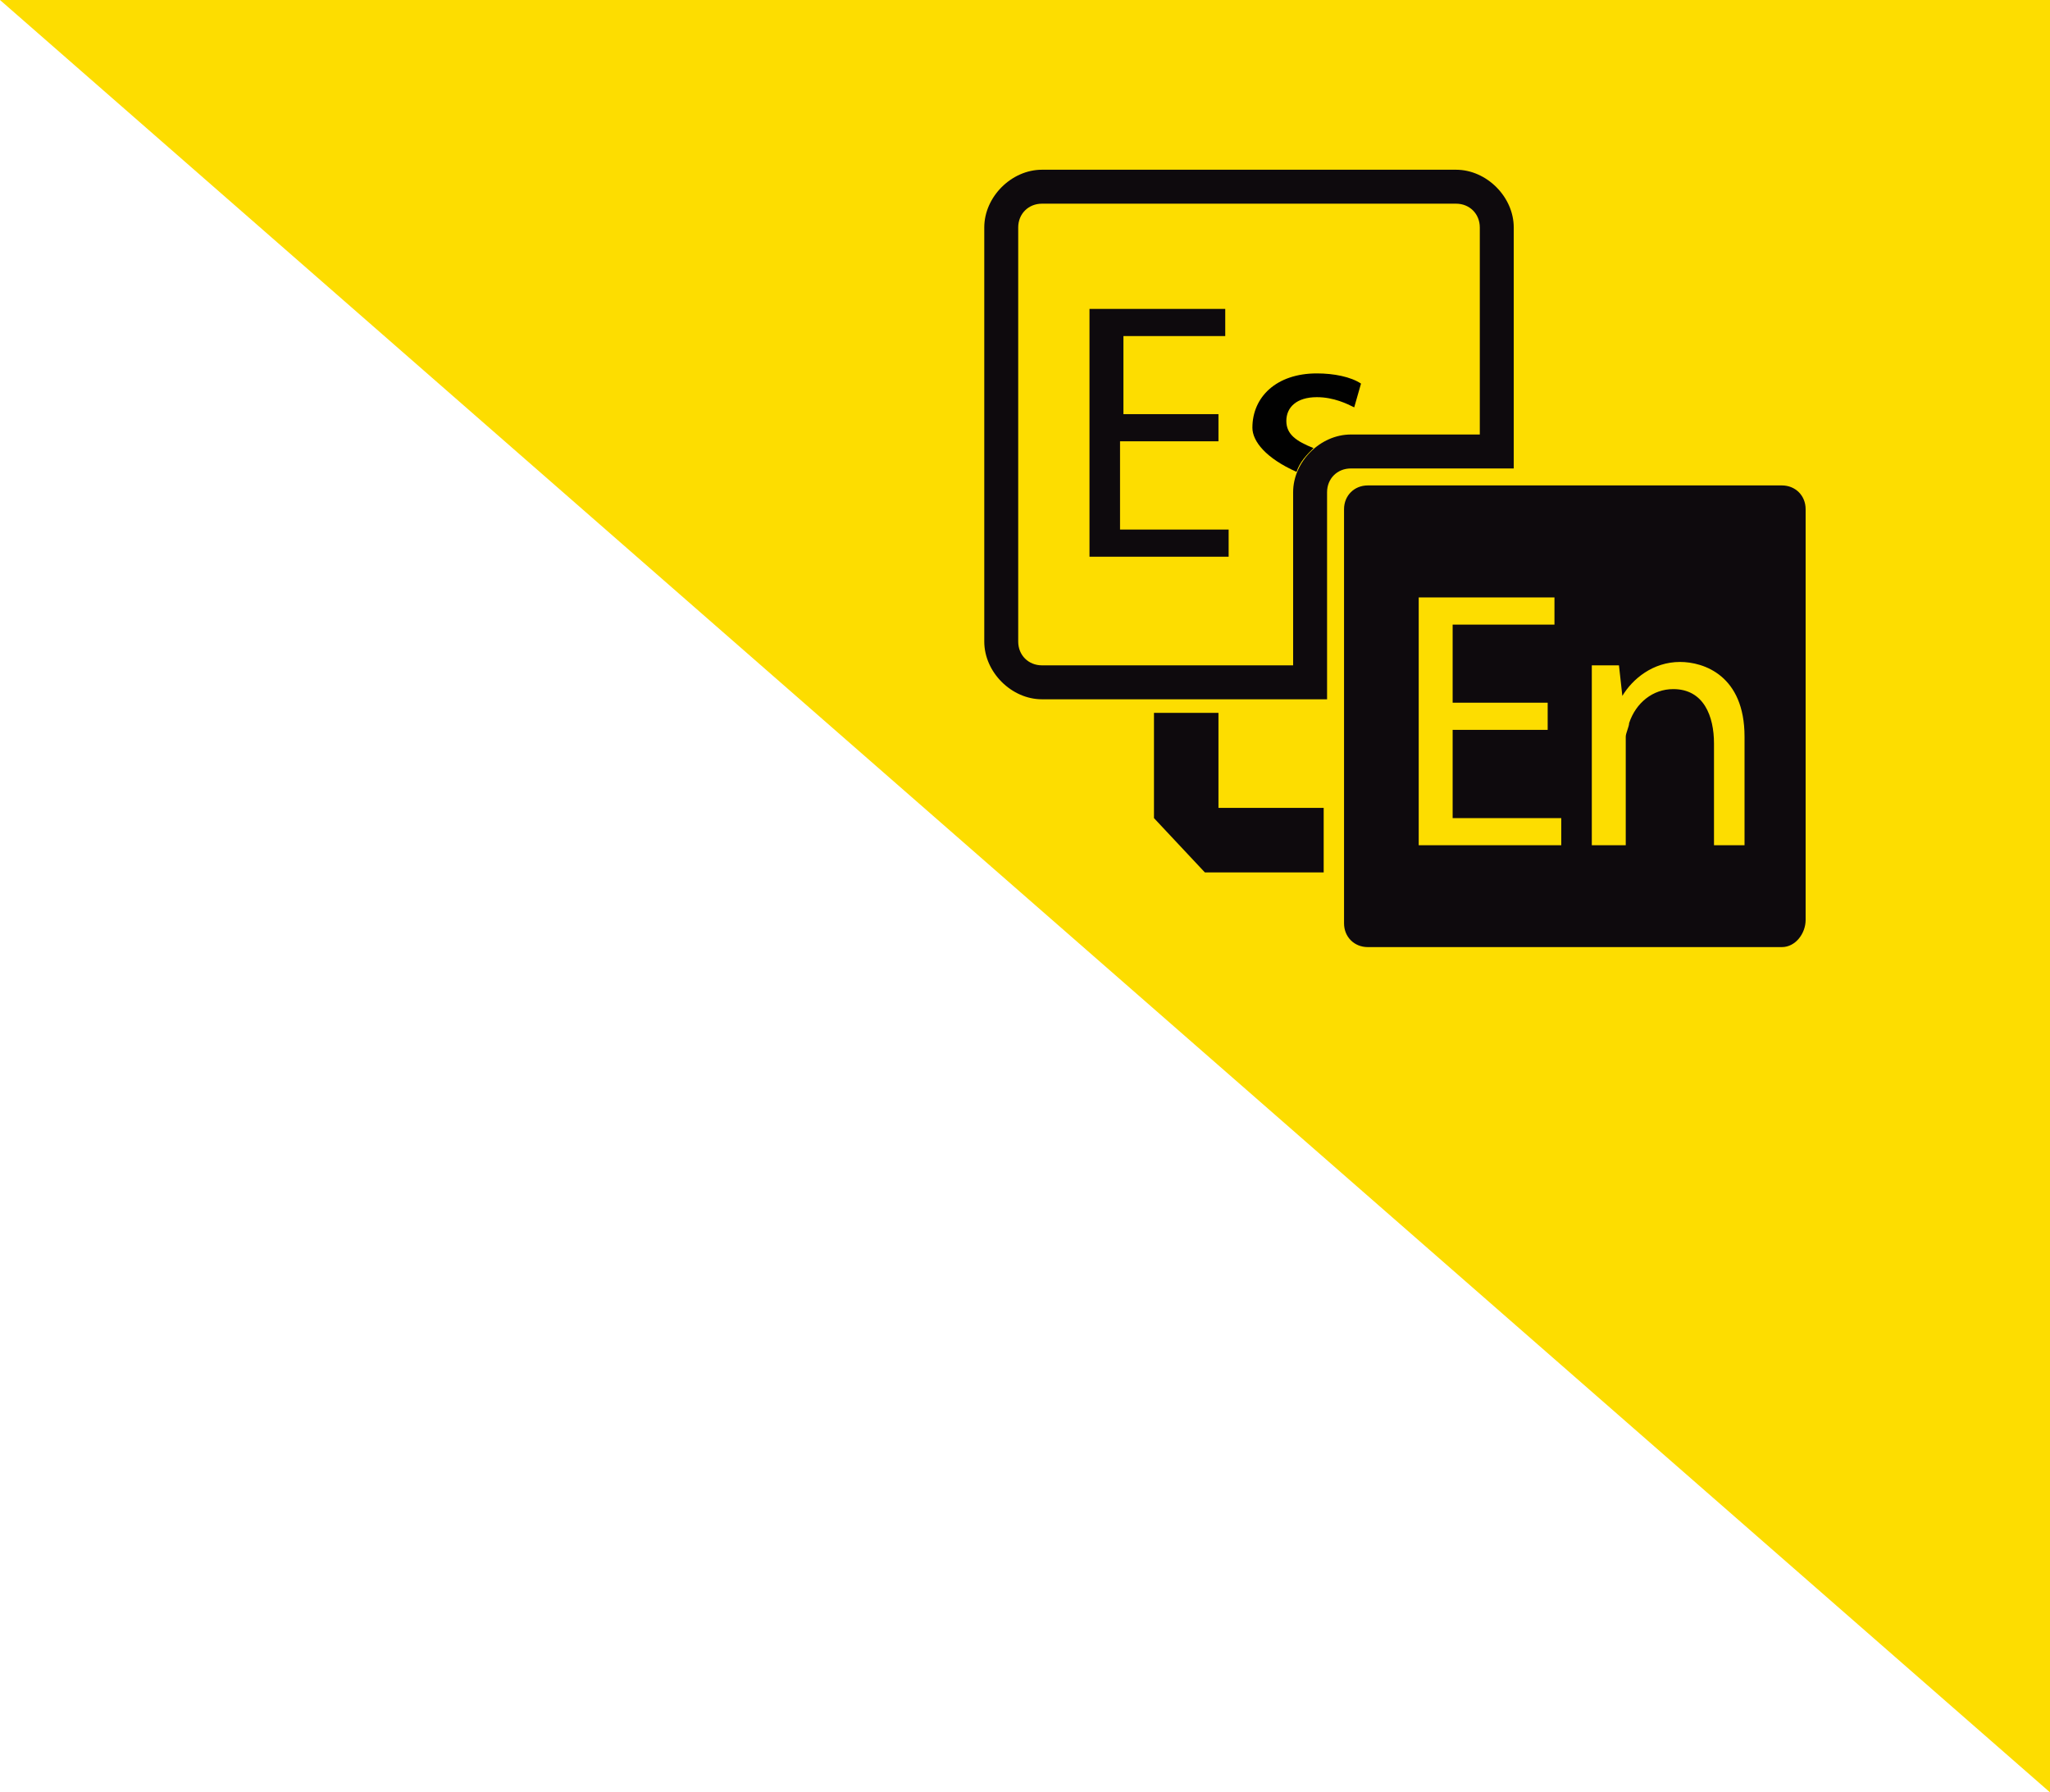
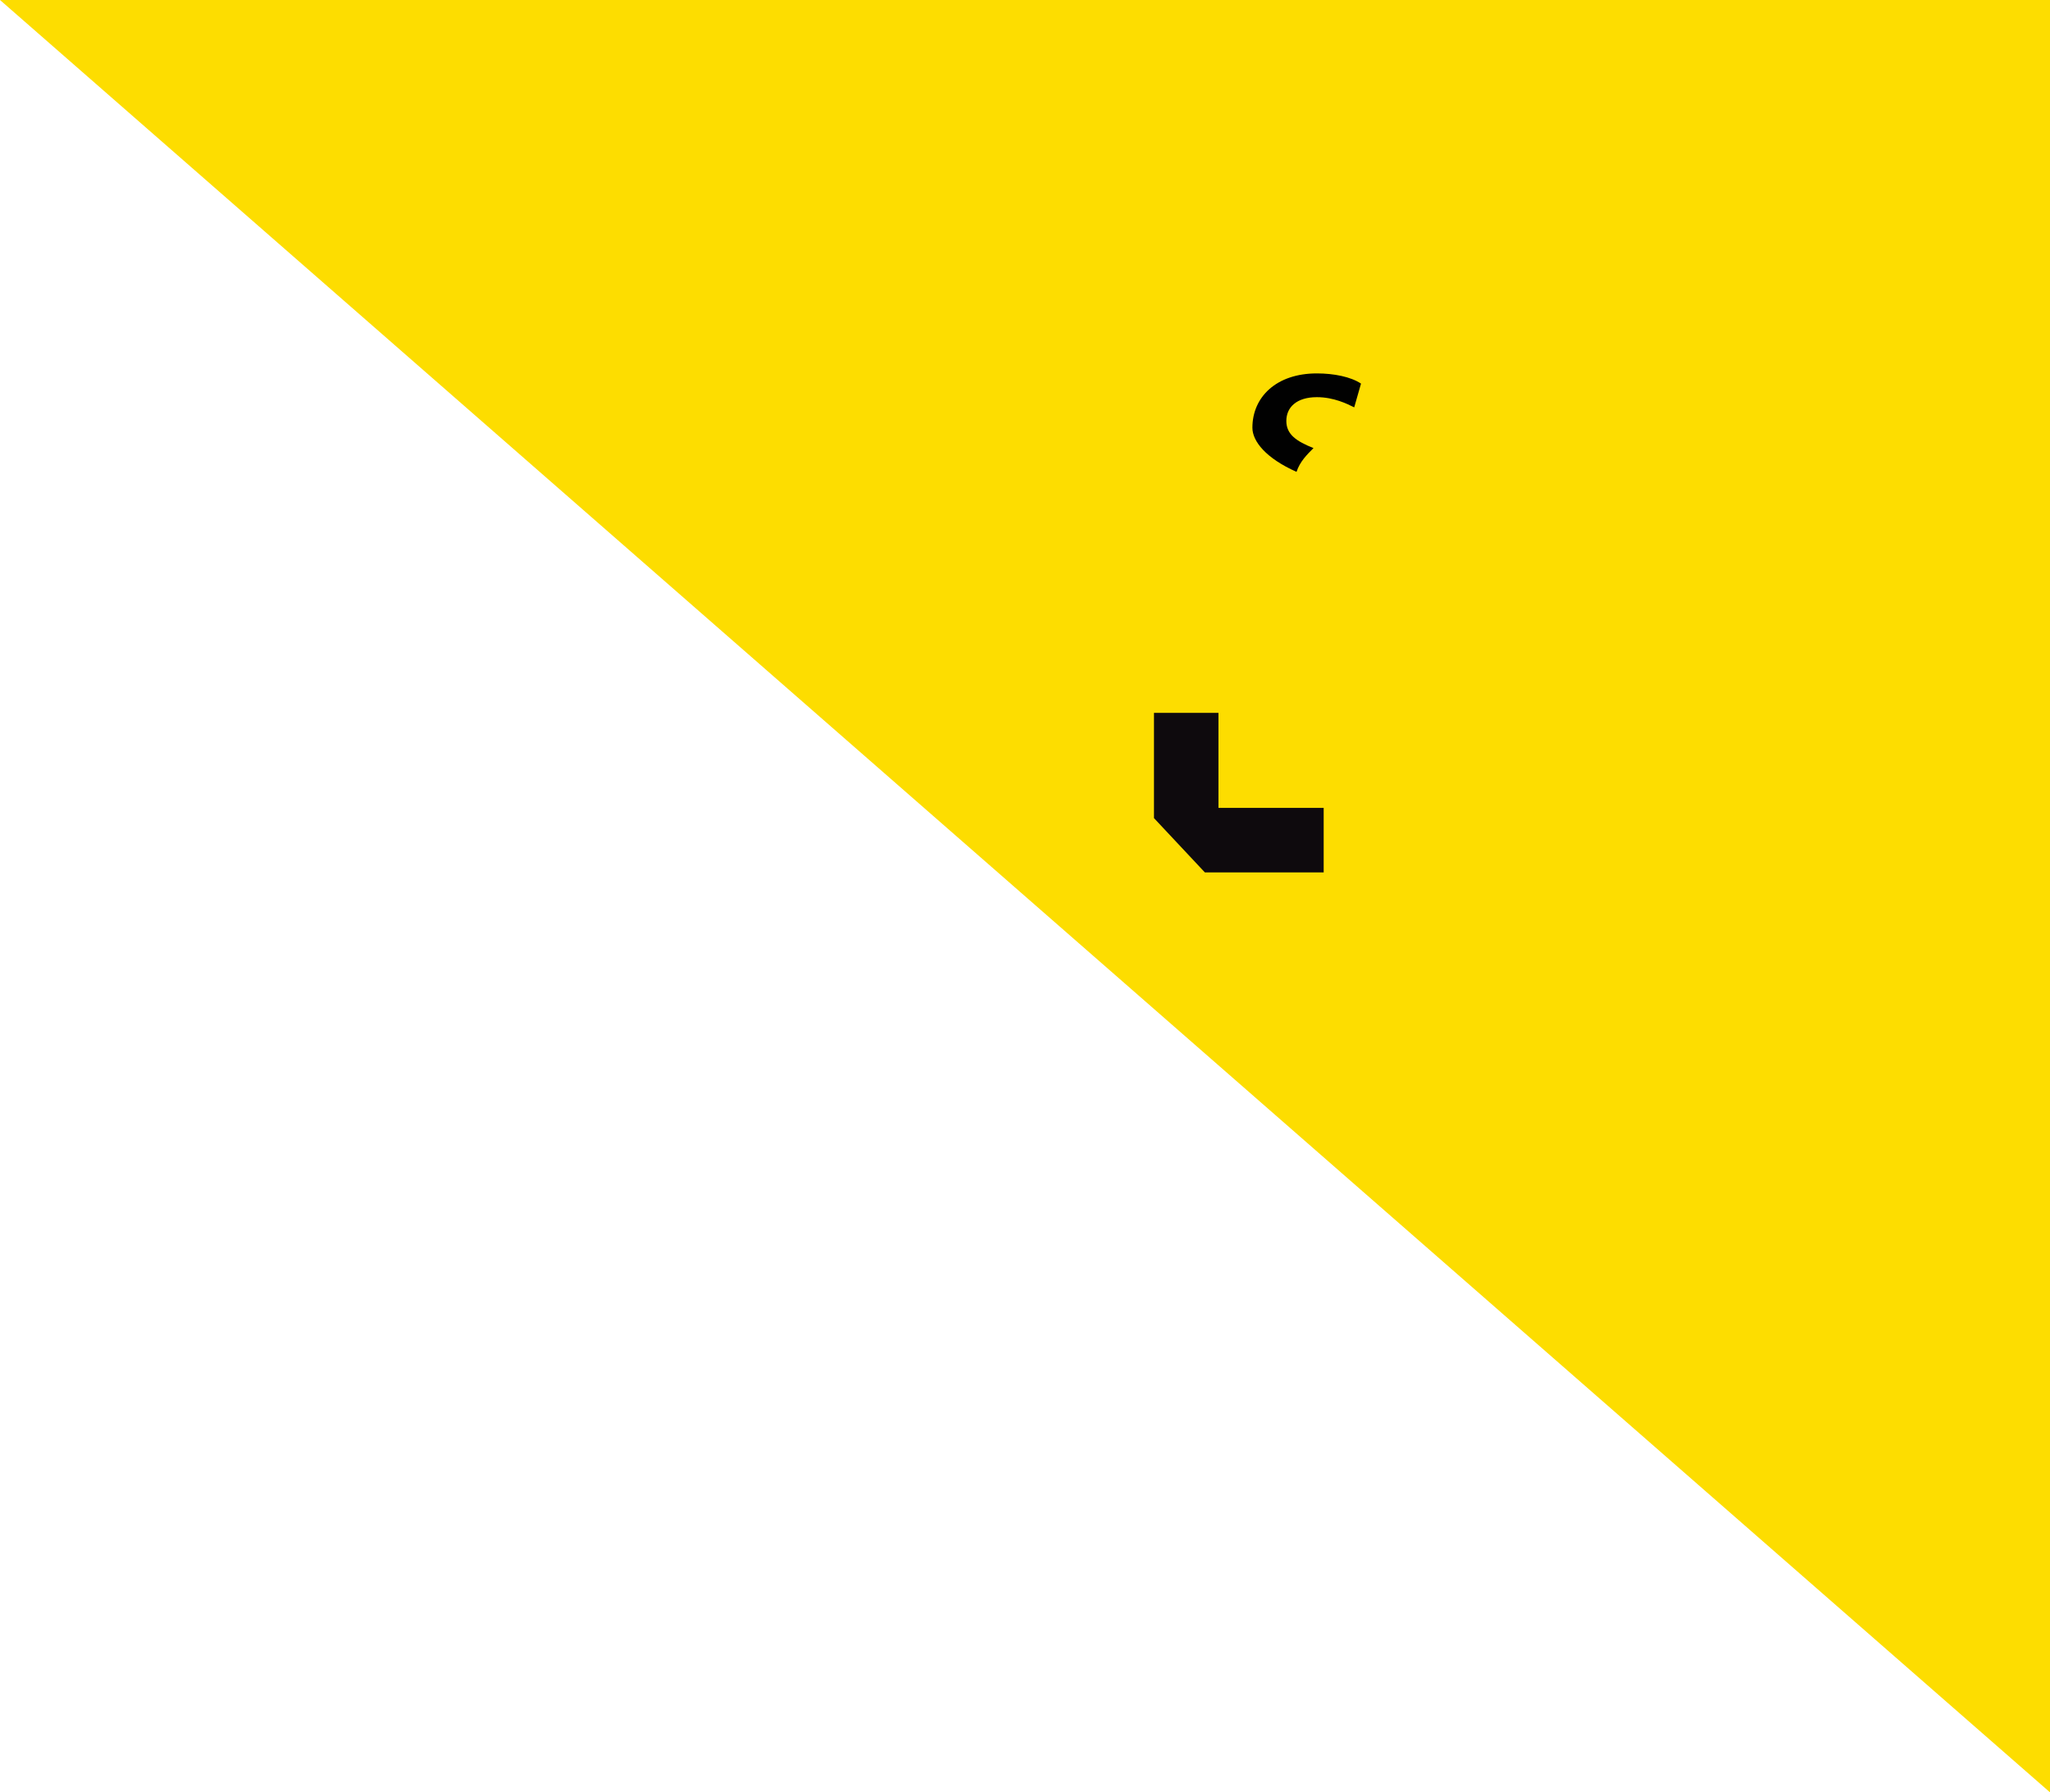
<svg xmlns="http://www.w3.org/2000/svg" version="1.1" id="Capa_1" x="0px" y="0px" viewBox="0 0 60.4 52.8" style="enable-background:new 0 0 60.4 52.8;" xml:space="preserve">
  <style type="text/css">
	.st0{fill:#FDDD00;}
	.st1{fill:#0E0A0D;}
	.st2{fill:#010101;}
</style>
  <g>
    <polygon class="st0" points="0,0 60.4,52.8 60.4,0  " />
    <g>
      <g>
-         <path class="st1" d="M53.2,27.1V15c0-0.4-0.3-0.7-0.7-0.7H40.3c-0.4,0-0.7,0.3-0.7,0.7v12.2c0,0.4,0.3,0.7,0.7,0.7h12.2     C52.9,27.9,53.2,27.5,53.2,27.1z M46,24.9h-0.1h-4.1v-7.3h4v0.8h-3v2.3h2.8v0.8h-2.8v2.6H46V24.9z M51.4,24.9h-0.9v-3     c0-0.8-0.3-1.6-1.2-1.6c-0.6,0-1.1,0.4-1.3,1c0,0.1-0.1,0.3-0.1,0.4v3.2h-1V21c0-0.5,0-1,0-1.4h0.8l0.1,0.9c0.3-0.5,0.9-1,1.7-1     c0.7,0,1.9,0.4,1.9,2.2V24.9h0.1H51.4z" />
-       </g>
+         </g>
      <g>
        <path class="st2" d="M38.2,13.9c0.1-0.3,0.3-0.5,0.5-0.7c-0.5-0.2-0.8-0.4-0.8-0.8c0-0.4,0.3-0.7,0.9-0.7c0.5,0,0.9,0.2,1.1,0.3     l0.2-0.7c-0.3-0.2-0.8-0.3-1.3-0.3c-1.2,0-1.9,0.7-1.9,1.6C36.9,13,37.3,13.5,38.2,13.9z" />
      </g>
      <g>
        <polygon class="st1" points="35.9,21 34,21 34,24.1 35.5,25.7 39,25.7 39,23.8 35.9,23.8    " />
      </g>
      <g>
        <g>
-           <path class="st1" d="M35.9,13H33v2.6h3.2v0.8h-4.1V9.1h4v0.8h-3v2.3h2.8V13z" />
-         </g>
+           </g>
      </g>
-       <path class="st1" d="M42.9,5H30.7C29.8,5,29,5.8,29,6.7v12.2c0,0.9,0.8,1.7,1.7,1.7h7.4h0.6h0.4v-6.1c0-0.4,0.3-0.7,0.7-0.7h4.8    v-0.7v-0.3V6.7C44.6,5.8,43.8,5,42.9,5z M39.8,12.8c-0.9,0-1.7,0.8-1.7,1.7v5.1h-7.4c-0.4,0-0.7-0.3-0.7-0.7V6.7    C30,6.3,30.3,6,30.7,6h12.2c0.4,0,0.7,0.3,0.7,0.7v6.1H39.8z" />
    </g>
  </g>
</svg>